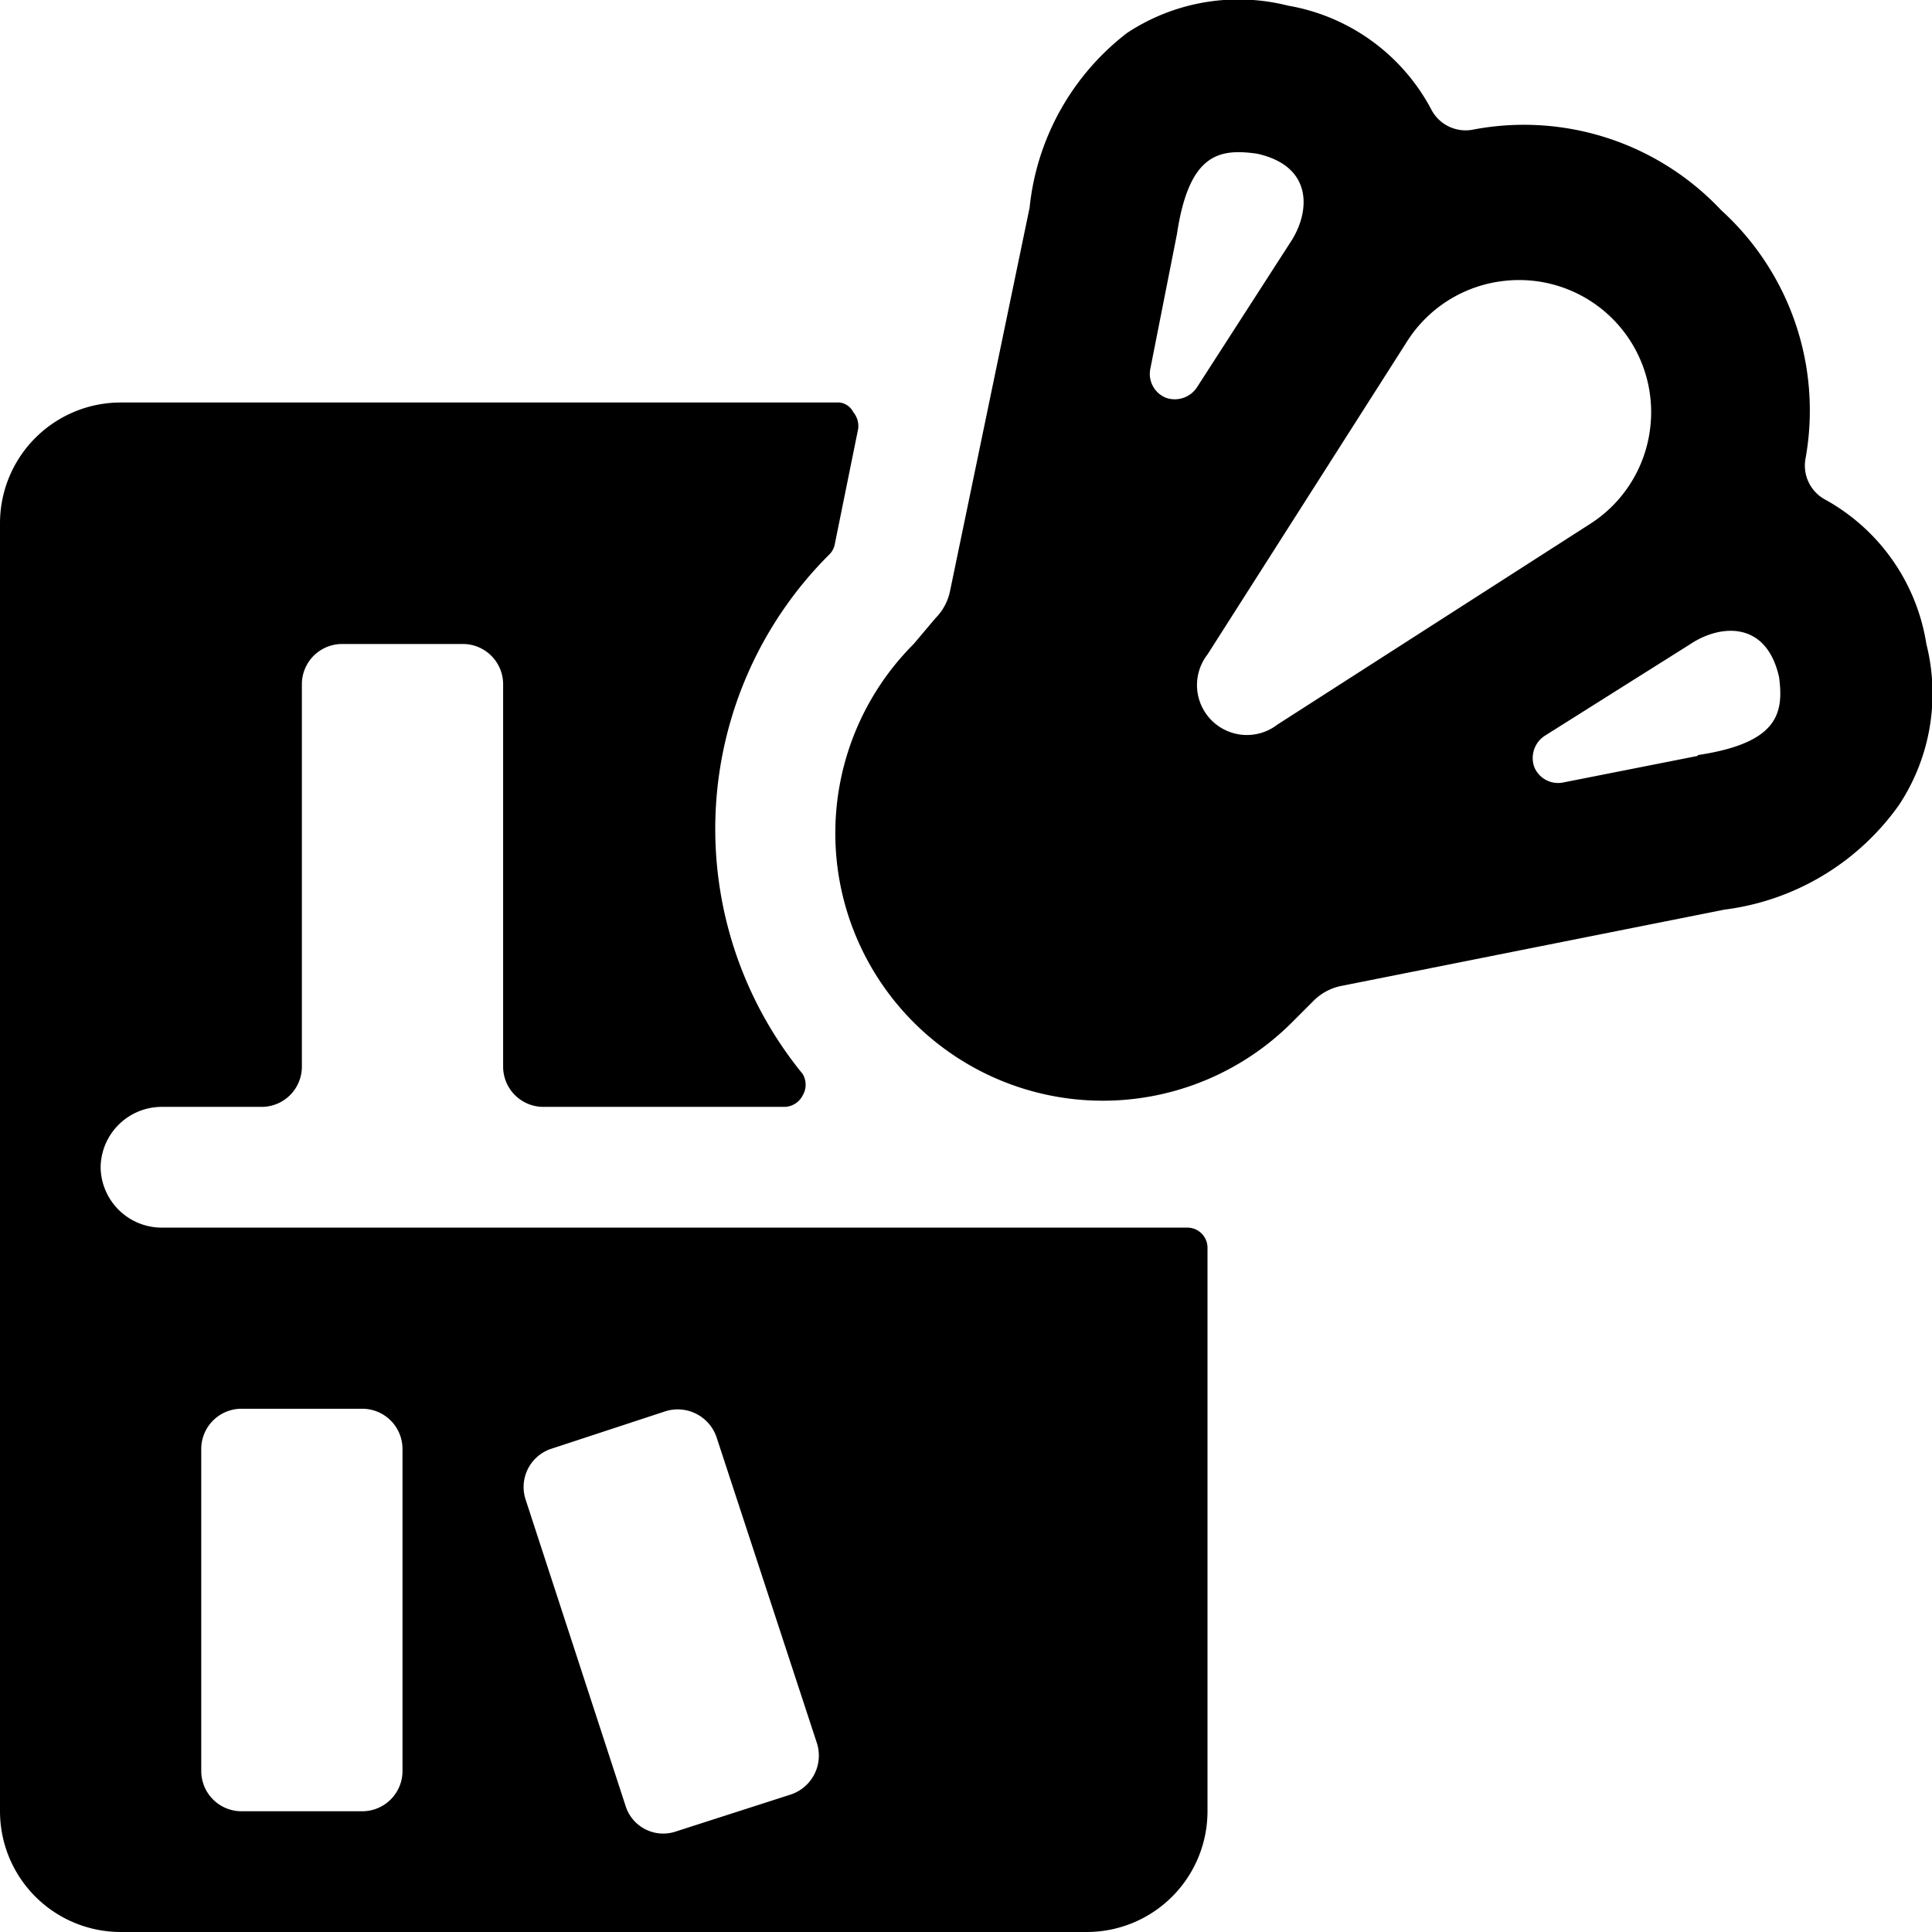
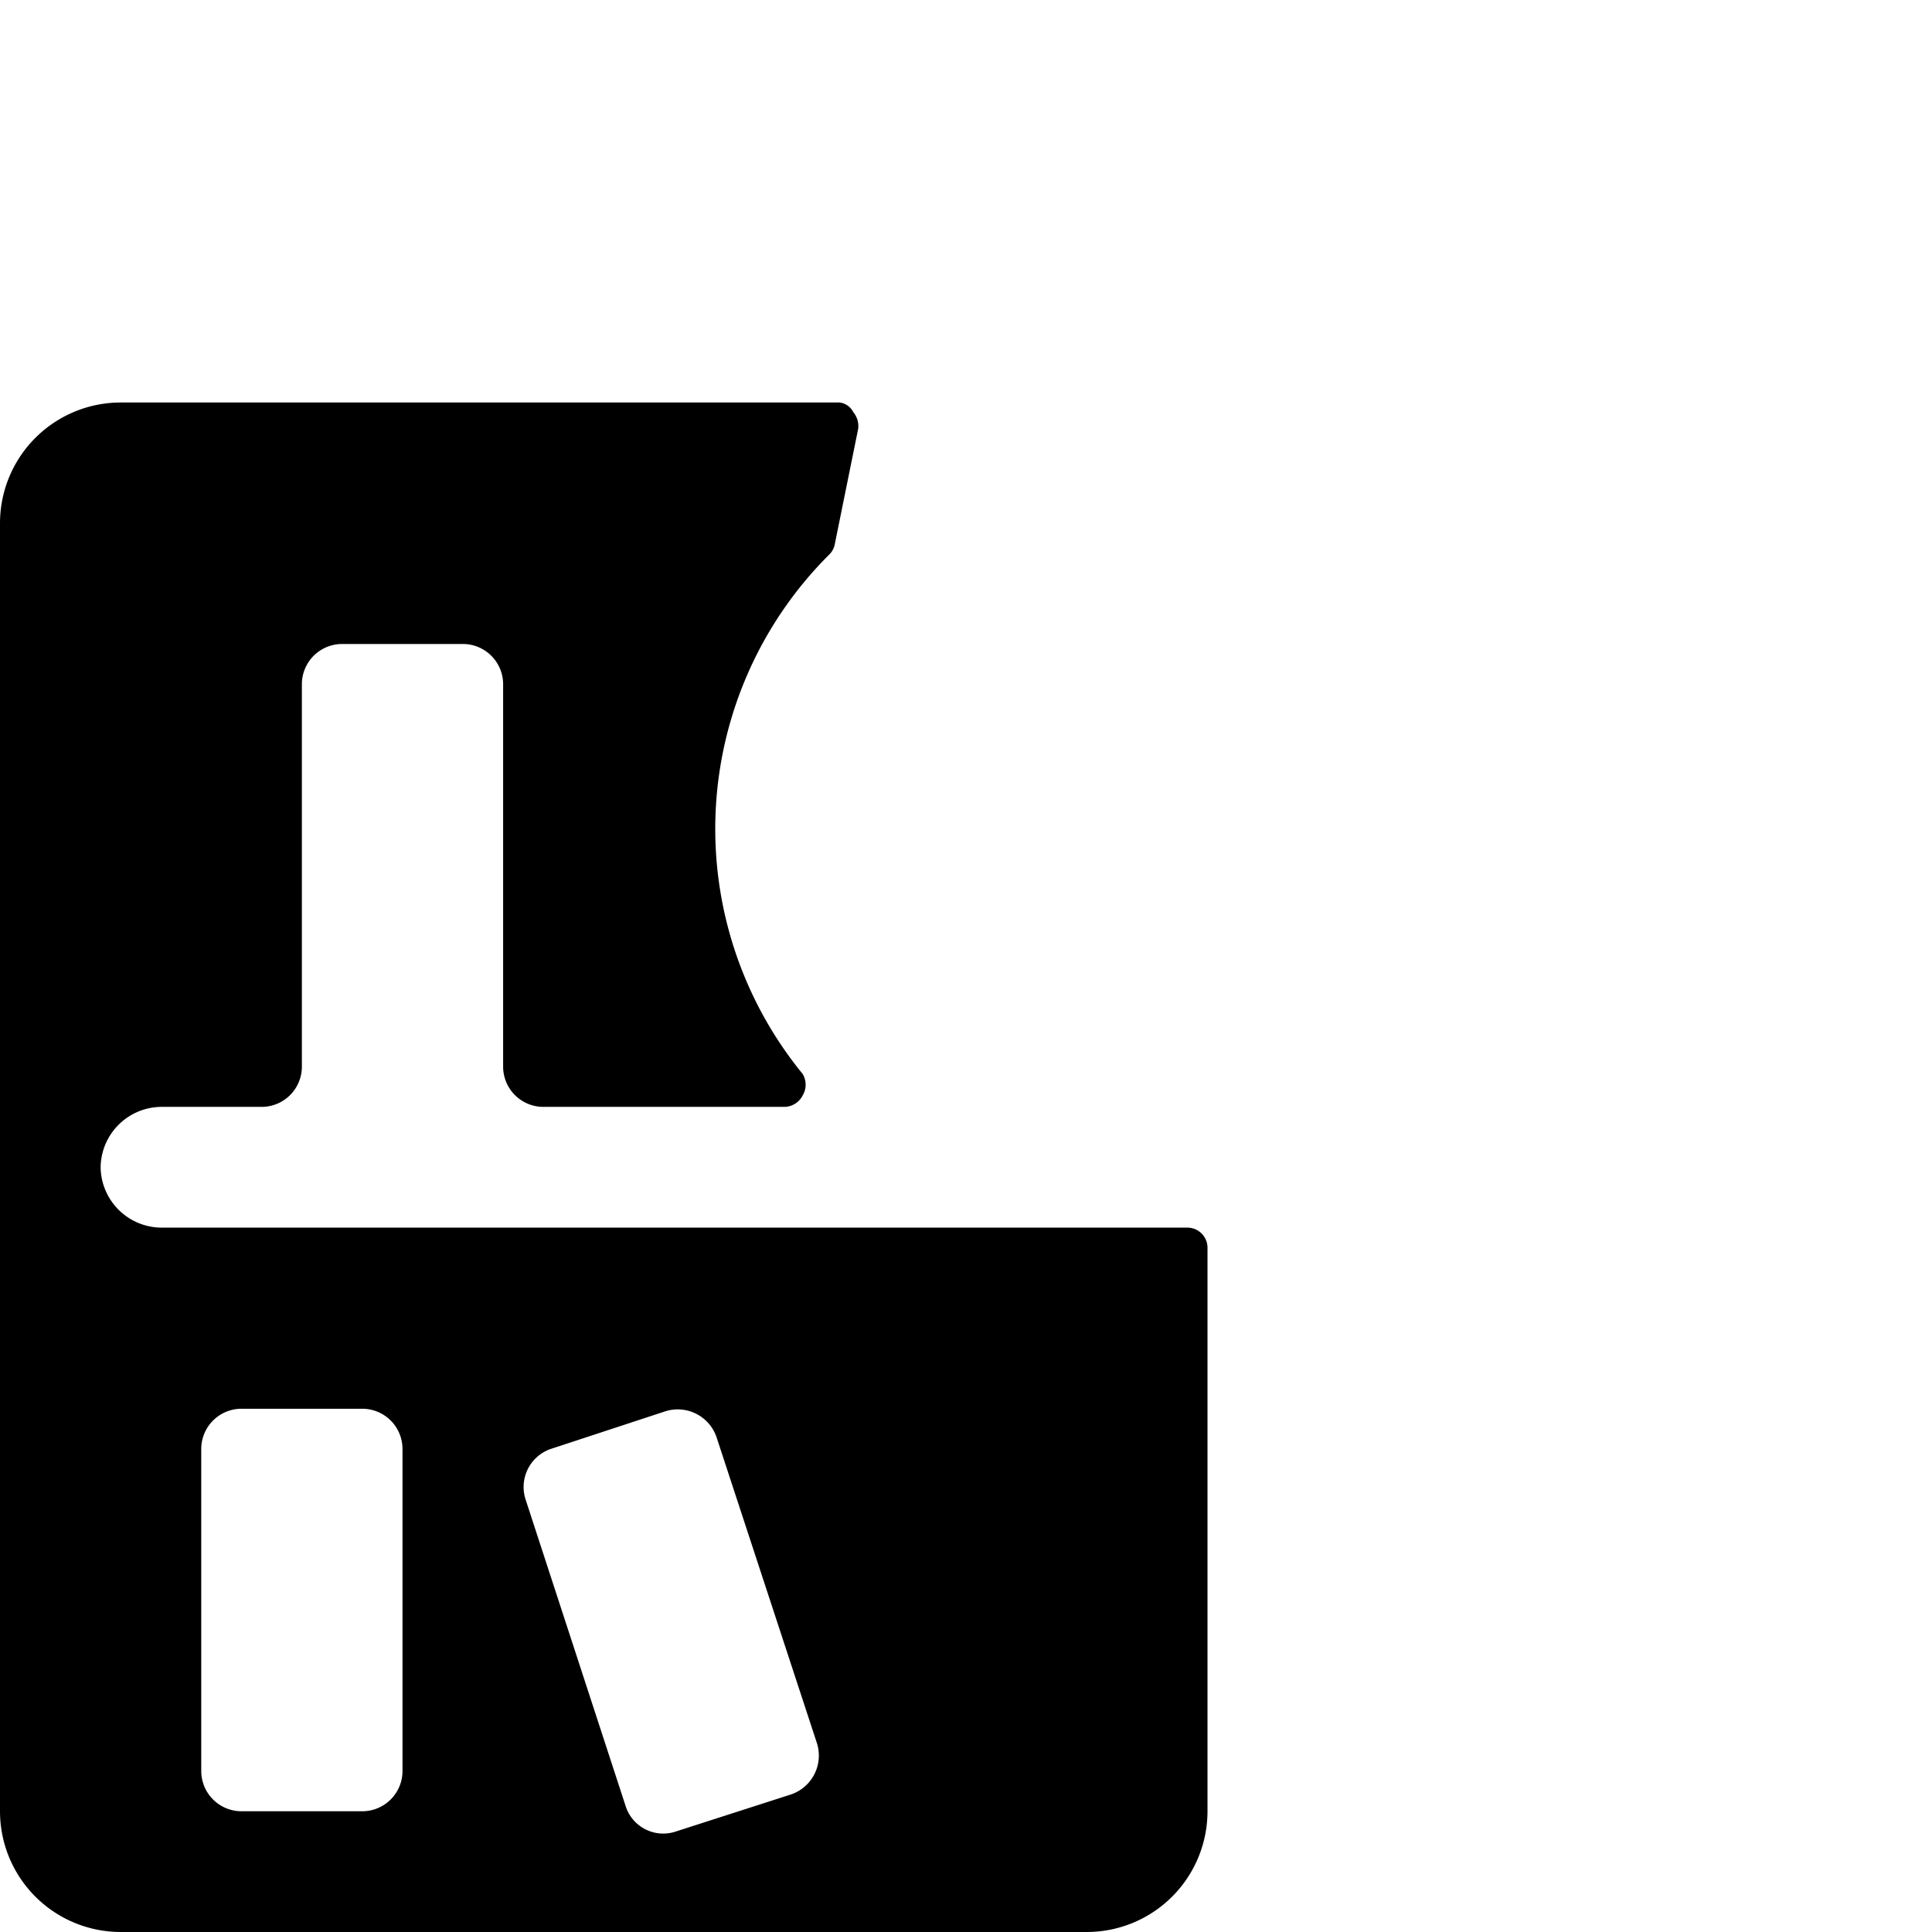
<svg xmlns="http://www.w3.org/2000/svg" viewBox="0 0 24 24">
  <g>
-     <path d="M23.93 8a2.49 2.49 0 0 0 -1.25 -1.79 0.48 0.48 0 0 1 -0.25 -0.52 3.36 3.36 0 0 0 -1.05 -3.08 3.36 3.36 0 0 0 -3.08 -1 0.48 0.48 0 0 1 -0.52 -0.25A2.49 2.49 0 0 0 16 0.07a2.51 2.51 0 0 0 -2 0.34 3.14 3.14 0 0 0 -1.21 2.17l-0.99 4.77a0.67 0.67 0 0 1 -0.18 0.33l-0.27 0.32a3.32 3.32 0 0 0 4.7 4.7l0.27 -0.27a0.67 0.67 0 0 1 0.33 -0.18l4.77 -0.95a3.14 3.14 0 0 0 2.17 -1.3 2.51 2.51 0 0 0 0.34 -2Zm-9.45 -3.06a0.32 0.32 0 0 1 -0.19 -0.36l0.33 -1.67c0.15 -1 0.52 -1.07 1 -1 0.71 0.16 0.65 0.74 0.41 1.1l-1.16 1.8a0.33 0.33 0 0 1 -0.39 0.13ZM15.87 9a0.62 0.62 0 0 1 -0.87 -0.87l2.48 -3.89a1.64 1.64 0 0 1 1.2 -0.75 1.64 1.64 0 0 1 1.82 1.82 1.64 1.64 0 0 1 -0.75 1.2Zm5.22 0.39 -1.67 0.33a0.32 0.32 0 0 1 -0.36 -0.19 0.33 0.33 0 0 1 0.13 -0.39L21 8c0.36 -0.24 0.94 -0.3 1.1 0.41 0.06 0.45 -0.01 0.82 -1.01 0.97Z" fill="#000000" stroke-width="1" />
    <path d="M1.25 14.5a0.76 0.76 0 0 1 0.75 -0.75h1.25a0.5 0.5 0 0 0 0.5 -0.5V8.5a0.5 0.5 0 0 1 0.5 -0.5h1.5a0.5 0.5 0 0 1 0.5 0.5v4.75a0.5 0.5 0 0 0 0.5 0.5h3a0.26 0.26 0 0 0 0.22 -0.14 0.26 0.26 0 0 0 0 -0.27 4.81 4.81 0 0 1 0.33 -6.45 0.24 0.24 0 0 0 0.07 -0.13l0.29 -1.43a0.27 0.27 0 0 0 -0.06 -0.21 0.22 0.22 0 0 0 -0.17 -0.12H1.5A1.5 1.5 0 0 0 0 6.5v16A1.5 1.5 0 0 0 1.5 24h12a1.5 1.5 0 0 0 1.5 -1.5v-7a0.25 0.25 0 0 0 -0.25 -0.25H2a0.76 0.76 0 0 1 -0.75 -0.75ZM6.84 18l1.43 -0.47a0.51 0.51 0 0 1 0.63 0.32l1.25 3.81a0.51 0.51 0 0 1 -0.32 0.63l-1.43 0.46a0.49 0.49 0 0 1 -0.63 -0.32l-1.24 -3.8a0.5 0.5 0 0 1 0.31 -0.63ZM2.5 18a0.5 0.5 0 0 1 0.5 -0.5h1.5a0.5 0.5 0 0 1 0.5 0.5v4a0.5 0.5 0 0 1 -0.5 0.5H3a0.5 0.5 0 0 1 -0.5 -0.5Z" fill="#000000" stroke-width="1" />
  </g>
</svg>